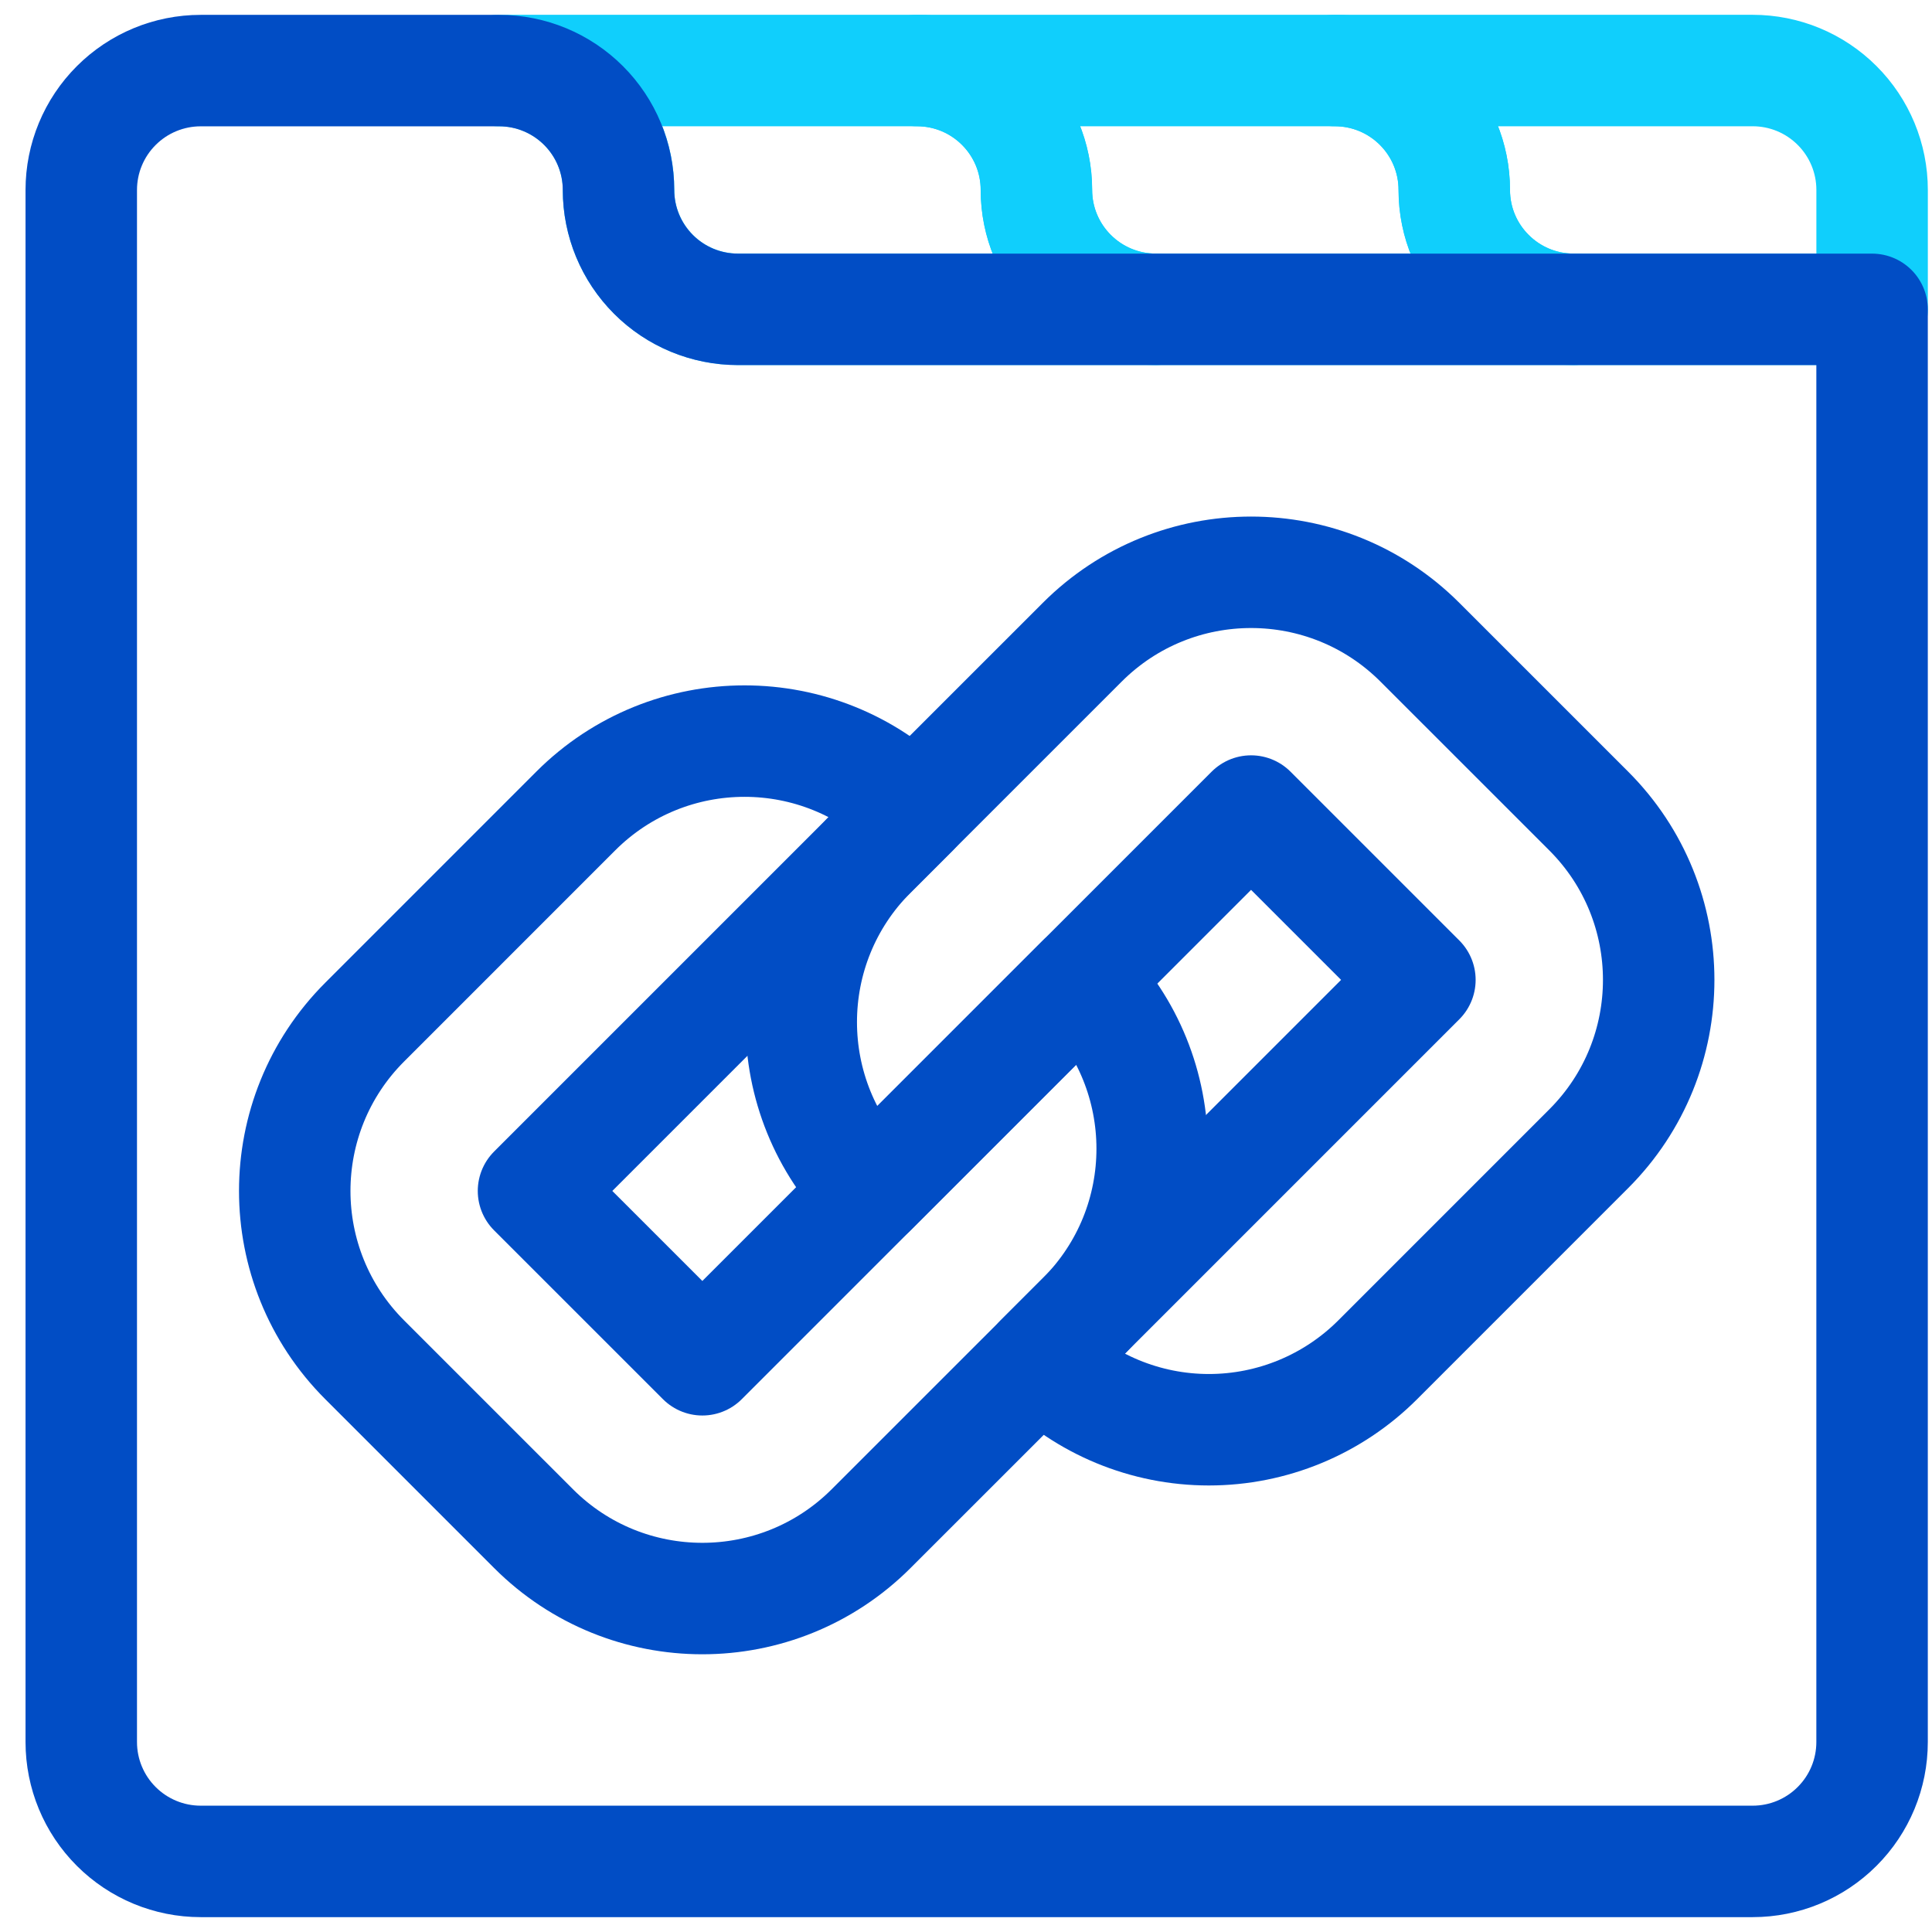
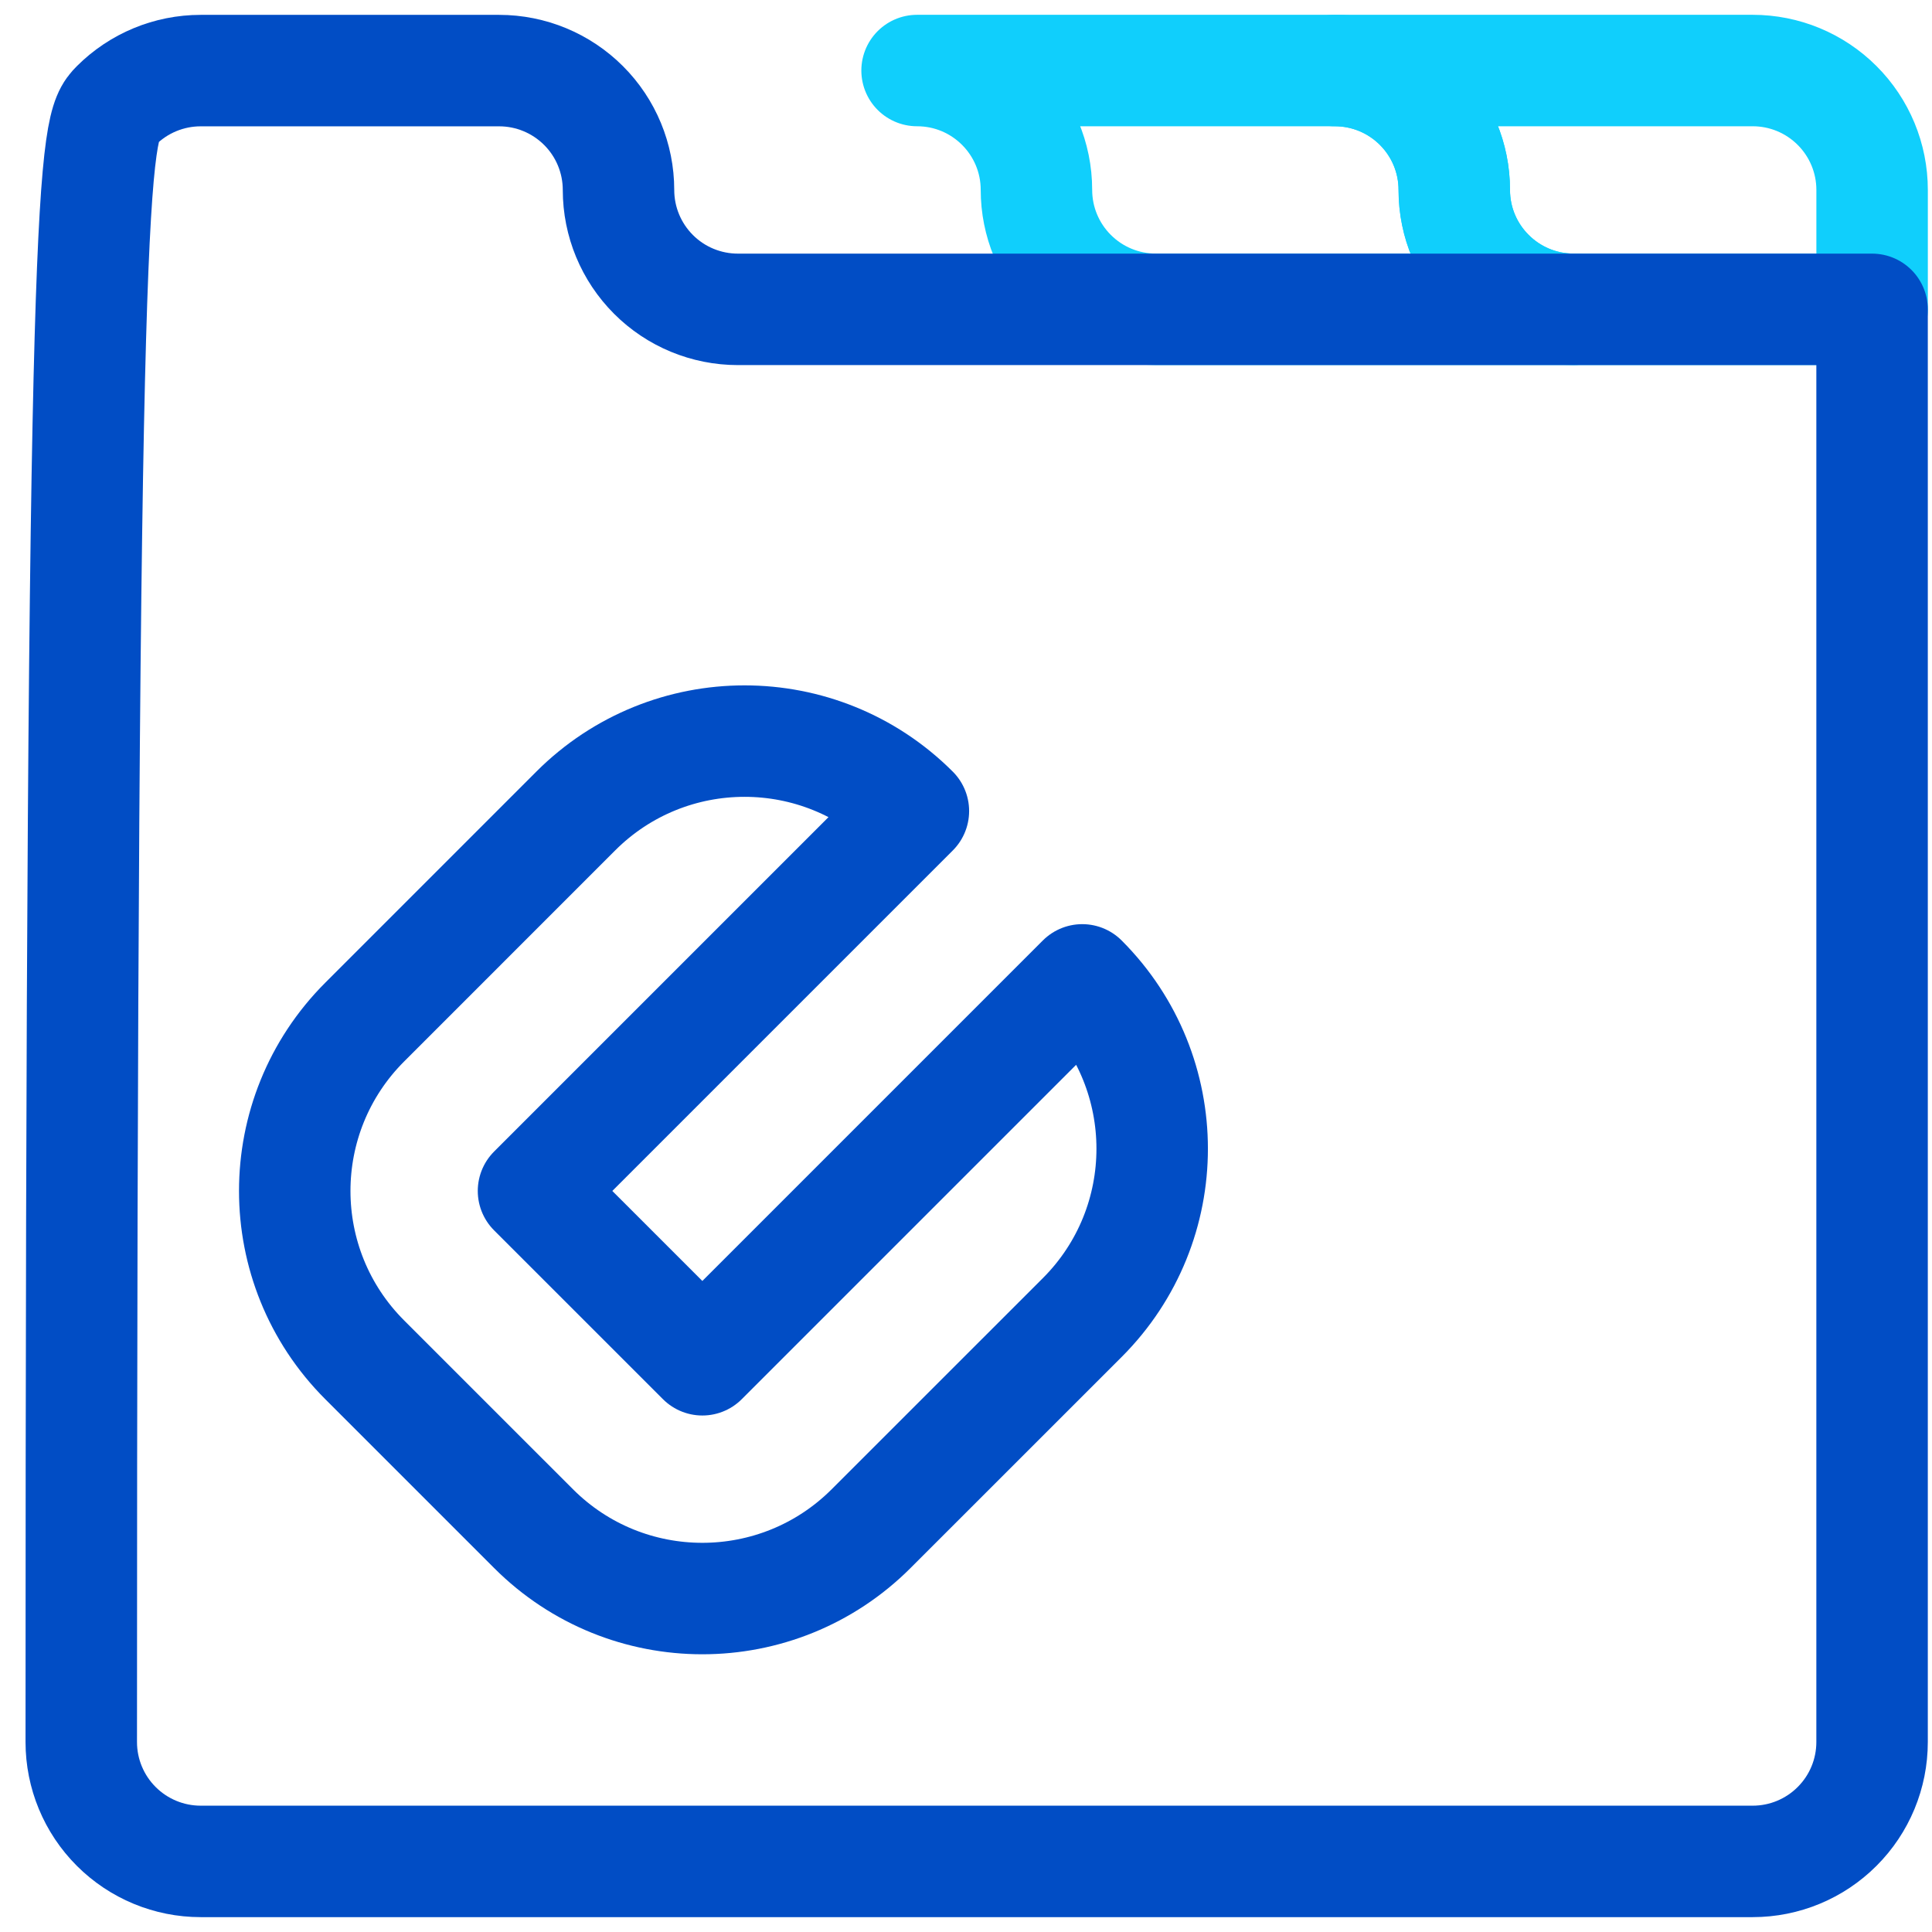
<svg xmlns="http://www.w3.org/2000/svg" width="65" height="65" viewBox="0 0 65 65" fill="none">
  <g clip-path="url(#clip0_9917_6821)">
-     <path d="M34.868 6.39C34.868 5.324 34.445 4.303 33.691 3.55C32.938 2.796 31.917 2.373 30.851 2.373H16.793H16.795C19.012 2.373 20.81 4.17 20.81 6.388V6.39C20.81 7.455 21.233 8.476 21.986 9.229C22.74 9.983 23.761 10.406 24.826 10.406H38.885C36.666 10.406 34.868 8.608 34.868 6.39Z" stroke="#10CFFC" stroke-width="3.75" stroke-miterlimit="10" stroke-linecap="round" stroke-linejoin="round" />
    <path d="M48.928 6.39C48.928 5.324 48.506 4.303 47.752 3.55C46.999 2.796 45.977 2.373 44.912 2.373H30.854C33.072 2.373 34.87 4.171 34.87 6.39C34.87 7.455 35.293 8.476 36.047 9.229C36.8 9.983 37.822 10.406 38.887 10.406H52.945C50.727 10.406 48.928 8.608 48.928 6.39Z" stroke="#10CFFC" stroke-width="3.75" stroke-miterlimit="10" stroke-linecap="round" stroke-linejoin="round" />
    <path d="M62.985 6.39C62.985 5.324 62.562 4.303 61.808 3.55C61.055 2.796 60.034 2.373 58.968 2.373H44.91C47.128 2.373 48.927 4.171 48.927 6.39C48.927 8.608 50.725 10.406 52.944 10.406H62.985V6.39Z" stroke="#10CFFC" stroke-width="3.75" stroke-miterlimit="10" stroke-linecap="round" stroke-linejoin="round" />
-     <path d="M6.751 62.625C5.686 62.625 4.665 62.202 3.911 61.448C3.157 60.695 2.734 59.674 2.734 58.608V6.392C2.734 5.326 3.157 4.305 3.911 3.552C4.665 2.798 5.686 2.375 6.751 2.375H16.793C17.858 2.375 18.879 2.798 19.633 3.552C20.387 4.305 20.809 5.326 20.809 6.392C20.809 7.457 21.232 8.478 21.986 9.232C22.739 9.986 23.761 10.408 24.826 10.408H62.984V58.608C62.984 59.674 62.562 60.695 61.807 61.448C61.054 62.202 60.033 62.625 58.968 62.625H6.751Z" stroke="#014DC5" stroke-width="3.75" stroke-miterlimit="10" stroke-linecap="round" stroke-linejoin="round" />
+     <path d="M6.751 62.625C5.686 62.625 4.665 62.202 3.911 61.448C3.157 60.695 2.734 59.674 2.734 58.608C2.734 5.326 3.157 4.305 3.911 3.552C4.665 2.798 5.686 2.375 6.751 2.375H16.793C17.858 2.375 18.879 2.798 19.633 3.552C20.387 4.305 20.809 5.326 20.809 6.392C20.809 7.457 21.232 8.478 21.986 9.232C22.739 9.986 23.761 10.408 24.826 10.408H62.984V58.608C62.984 59.674 62.562 60.695 61.807 61.448C61.054 62.202 60.033 62.625 58.968 62.625H6.751Z" stroke="#014DC5" stroke-width="3.75" stroke-miterlimit="10" stroke-linecap="round" stroke-linejoin="round" />
    <path d="M36.411 32.967L23.63 45.748L17.949 40.068L30.73 27.287C27.592 24.149 22.506 24.149 19.369 27.287C17.114 29.543 14.524 32.131 12.269 34.388C9.132 37.525 9.132 42.611 12.269 45.748C14.096 47.577 16.122 49.601 17.949 51.428C21.086 54.566 26.172 54.566 29.309 51.428C31.566 49.173 34.154 46.583 36.411 44.328C39.548 41.191 39.548 36.105 36.411 32.967Z" stroke="#014DC5" stroke-width="3.75" stroke-miterlimit="10" stroke-linecap="round" stroke-linejoin="round" />
-     <path d="M34.99 45.748L47.771 32.967L42.091 27.287L29.31 40.068C26.173 36.93 26.173 31.844 29.31 28.707C31.566 26.452 34.155 23.862 36.411 21.607C39.548 18.47 44.634 18.47 47.771 21.607C49.599 23.434 51.624 25.459 53.452 27.287C56.589 30.424 56.589 35.51 53.452 38.647C51.196 40.904 48.606 43.493 46.35 45.75C44.844 47.256 42.801 48.102 40.671 48.102C38.541 48.102 36.498 47.256 34.992 45.75C34.991 45.749 34.99 45.748 34.99 45.748Z" stroke="#014DC5" stroke-width="3.75" stroke-miterlimit="10" stroke-linecap="round" stroke-linejoin="round" />
  </g>
  <defs>
    <clipPath id="clip0_9917_6821">
      <rect width="64" height="64" fill="white" transform="translate(0.863 0.5)" />
    </clipPath>
  </defs>
</svg>